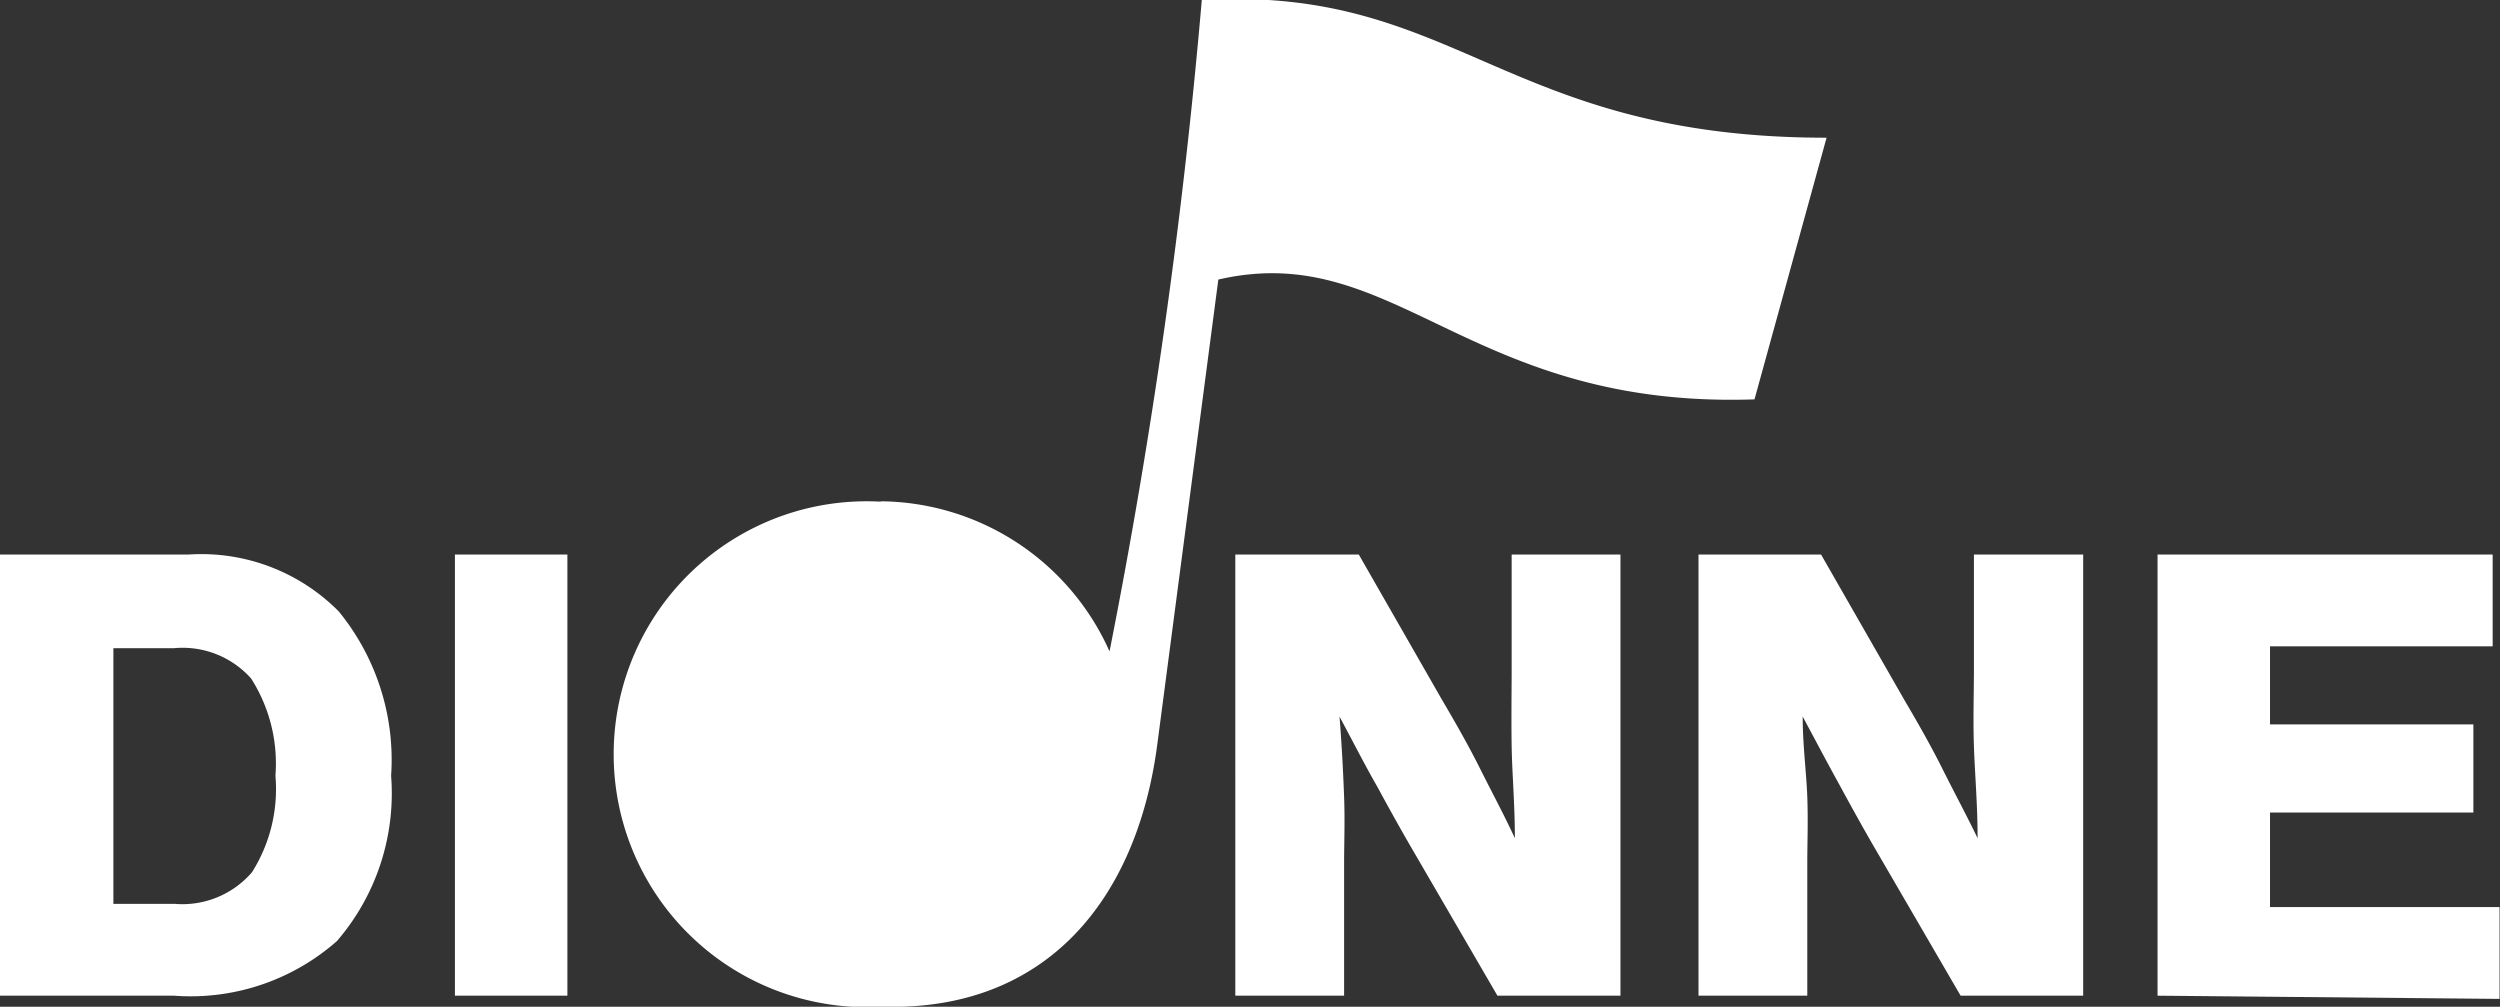
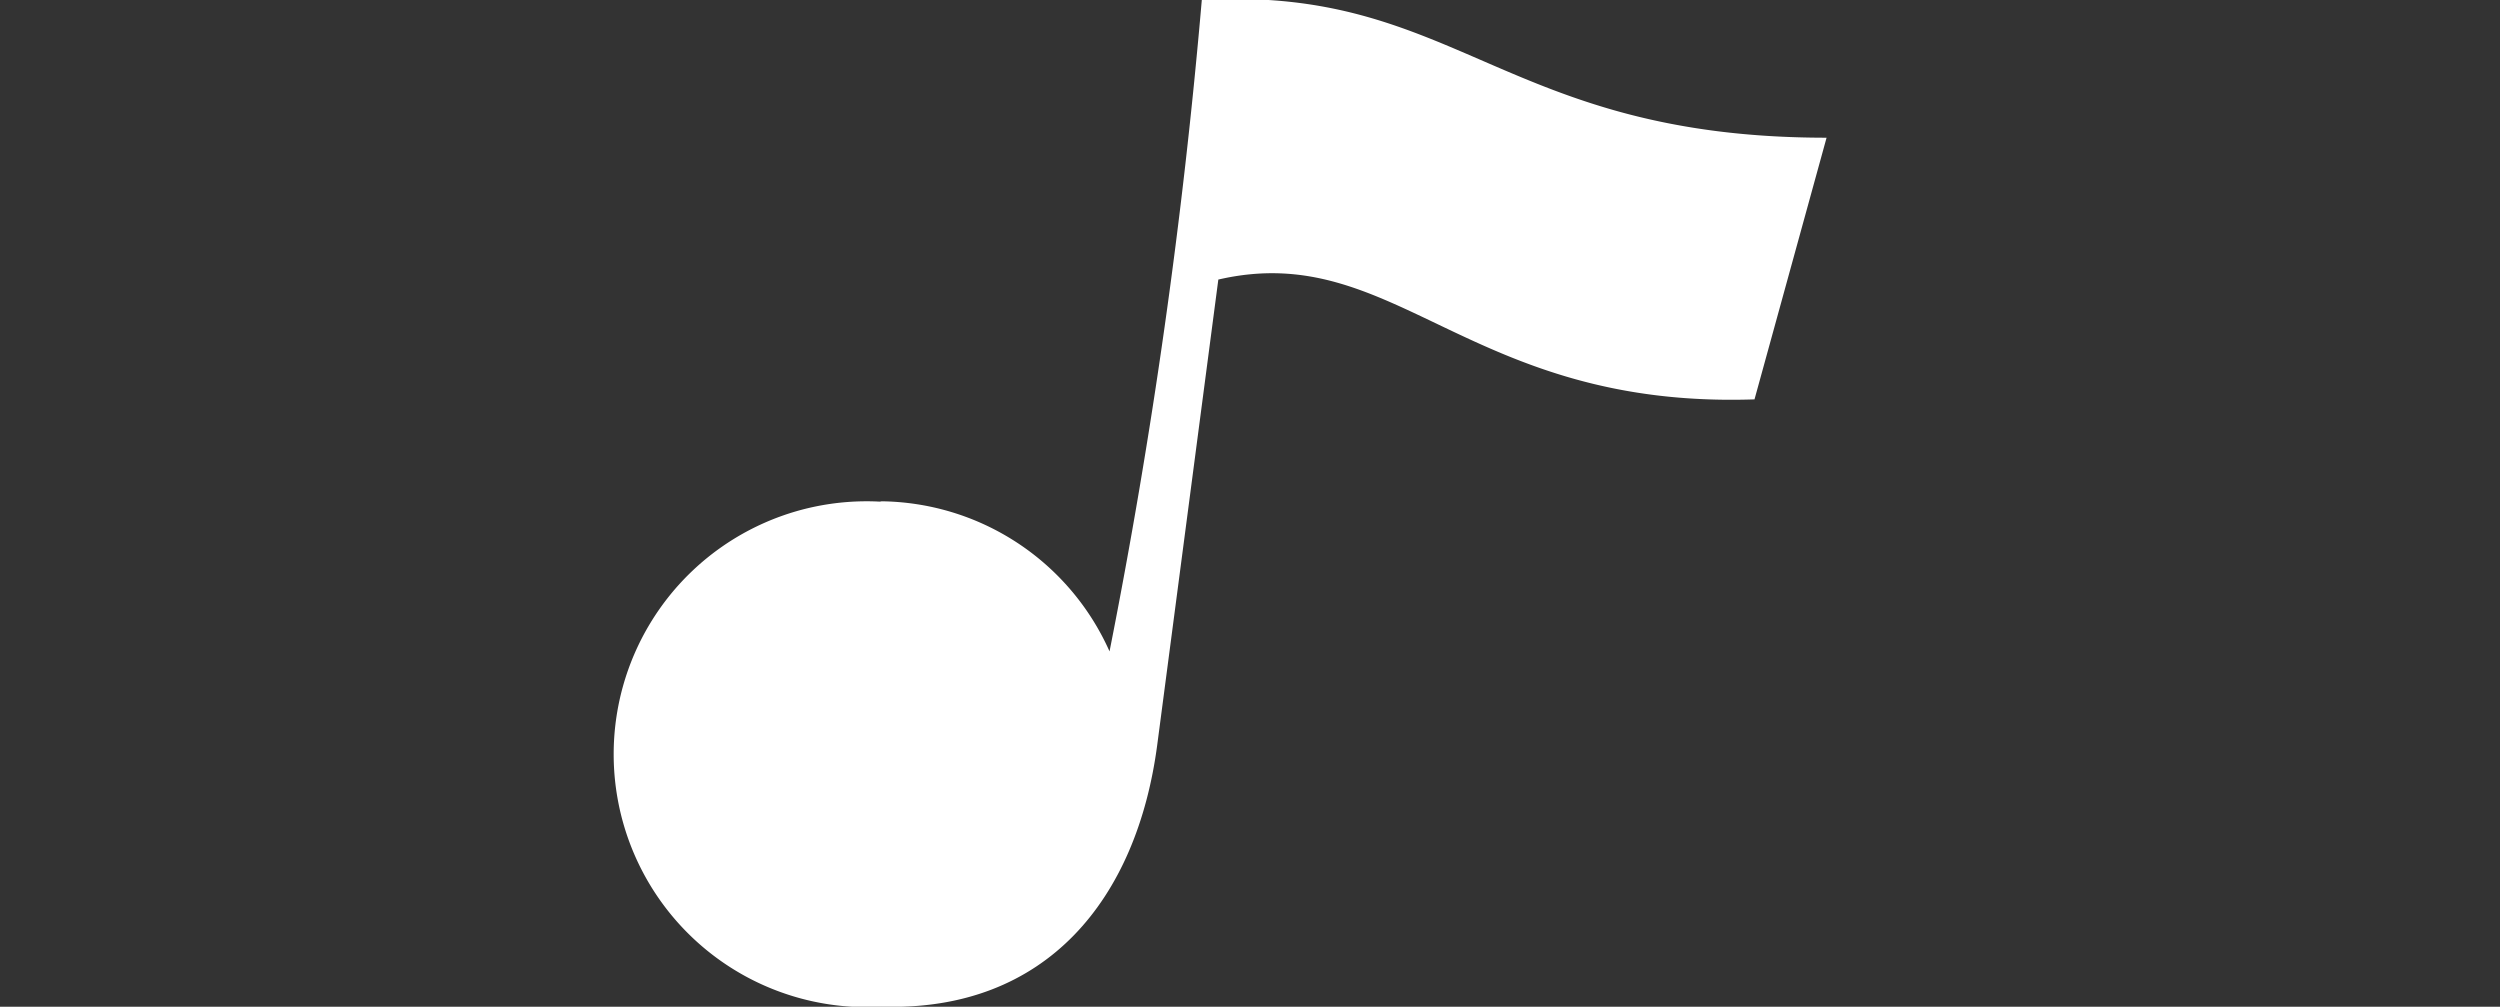
<svg xmlns="http://www.w3.org/2000/svg" viewBox="0 0 54.46 21.93">
  <rect x="0" y="0" width="54.46" height="21.93" fill="#333333" stroke="none" />
  <defs>
    <style>.cls-1{fill:#fff;fill-rule:evenodd;}</style>
  </defs>
  <g id="Layer_2" data-name="Layer 2">
    <g id="Layer_1-2" data-name="Layer 1">
-       <path class="cls-1" d="M47,21.69V12.08h7.3v2H49.45v1.7h4.43v1.92H49.45v2.06h5v2Zm-10,0V12.08h2.67l1.81,3.16c.3.51.58,1,.84,1.52s.52,1,.76,1.5c0-.73-.06-1.41-.08-2s0-1.2,0-1.68V12.08h2.38v9.61H42.71l-1.89-3.25q-.33-.57-.72-1.29c-.26-.47-.54-1-.83-1.54,0,.63.08,1.21.1,1.75s0,1,0,1.43v2.9Zm-10.09,0V12.08H29.6l1.81,3.16c.3.51.58,1,.84,1.52s.52,1,.75,1.5c0-.73-.06-1.41-.07-2s0-1.2,0-1.68V12.08h2.37v9.61H32.62l-1.89-3.25q-.33-.57-.72-1.29c-.27-.47-.54-1-.83-1.54.05.63.08,1.21.1,1.75s0,1,0,1.43v2.9Zm-17,0V12.08h2.45v9.61ZM0,21.69V12.08H4.11a4.21,4.21,0,0,1,3.27,1.24A5.11,5.11,0,0,1,8.52,16.9a4.93,4.93,0,0,1-1.18,3.6,4.82,4.82,0,0,1-3.55,1.19Zm2.47-2H3.81A2,2,0,0,0,5.49,19,3.39,3.39,0,0,0,6,16.9a3.44,3.44,0,0,0-.53-2.12,2,2,0,0,0-1.68-.66H2.47Z" />
      <path class="cls-1" d="M19.17,10.92a5.51,5.51,0,0,1,5,3.27A130.87,130.87,0,0,0,26.18,0c5.56-.32,6.56,3,13.61,3l-1.57,5.7c-6.25.21-7.83-3.5-11.68-2.61L25.21,16.22c-.44,3.35-2.4,5.82-6,5.71a5.51,5.51,0,1,1,0-11" />
    </g>
  </g>
</svg>